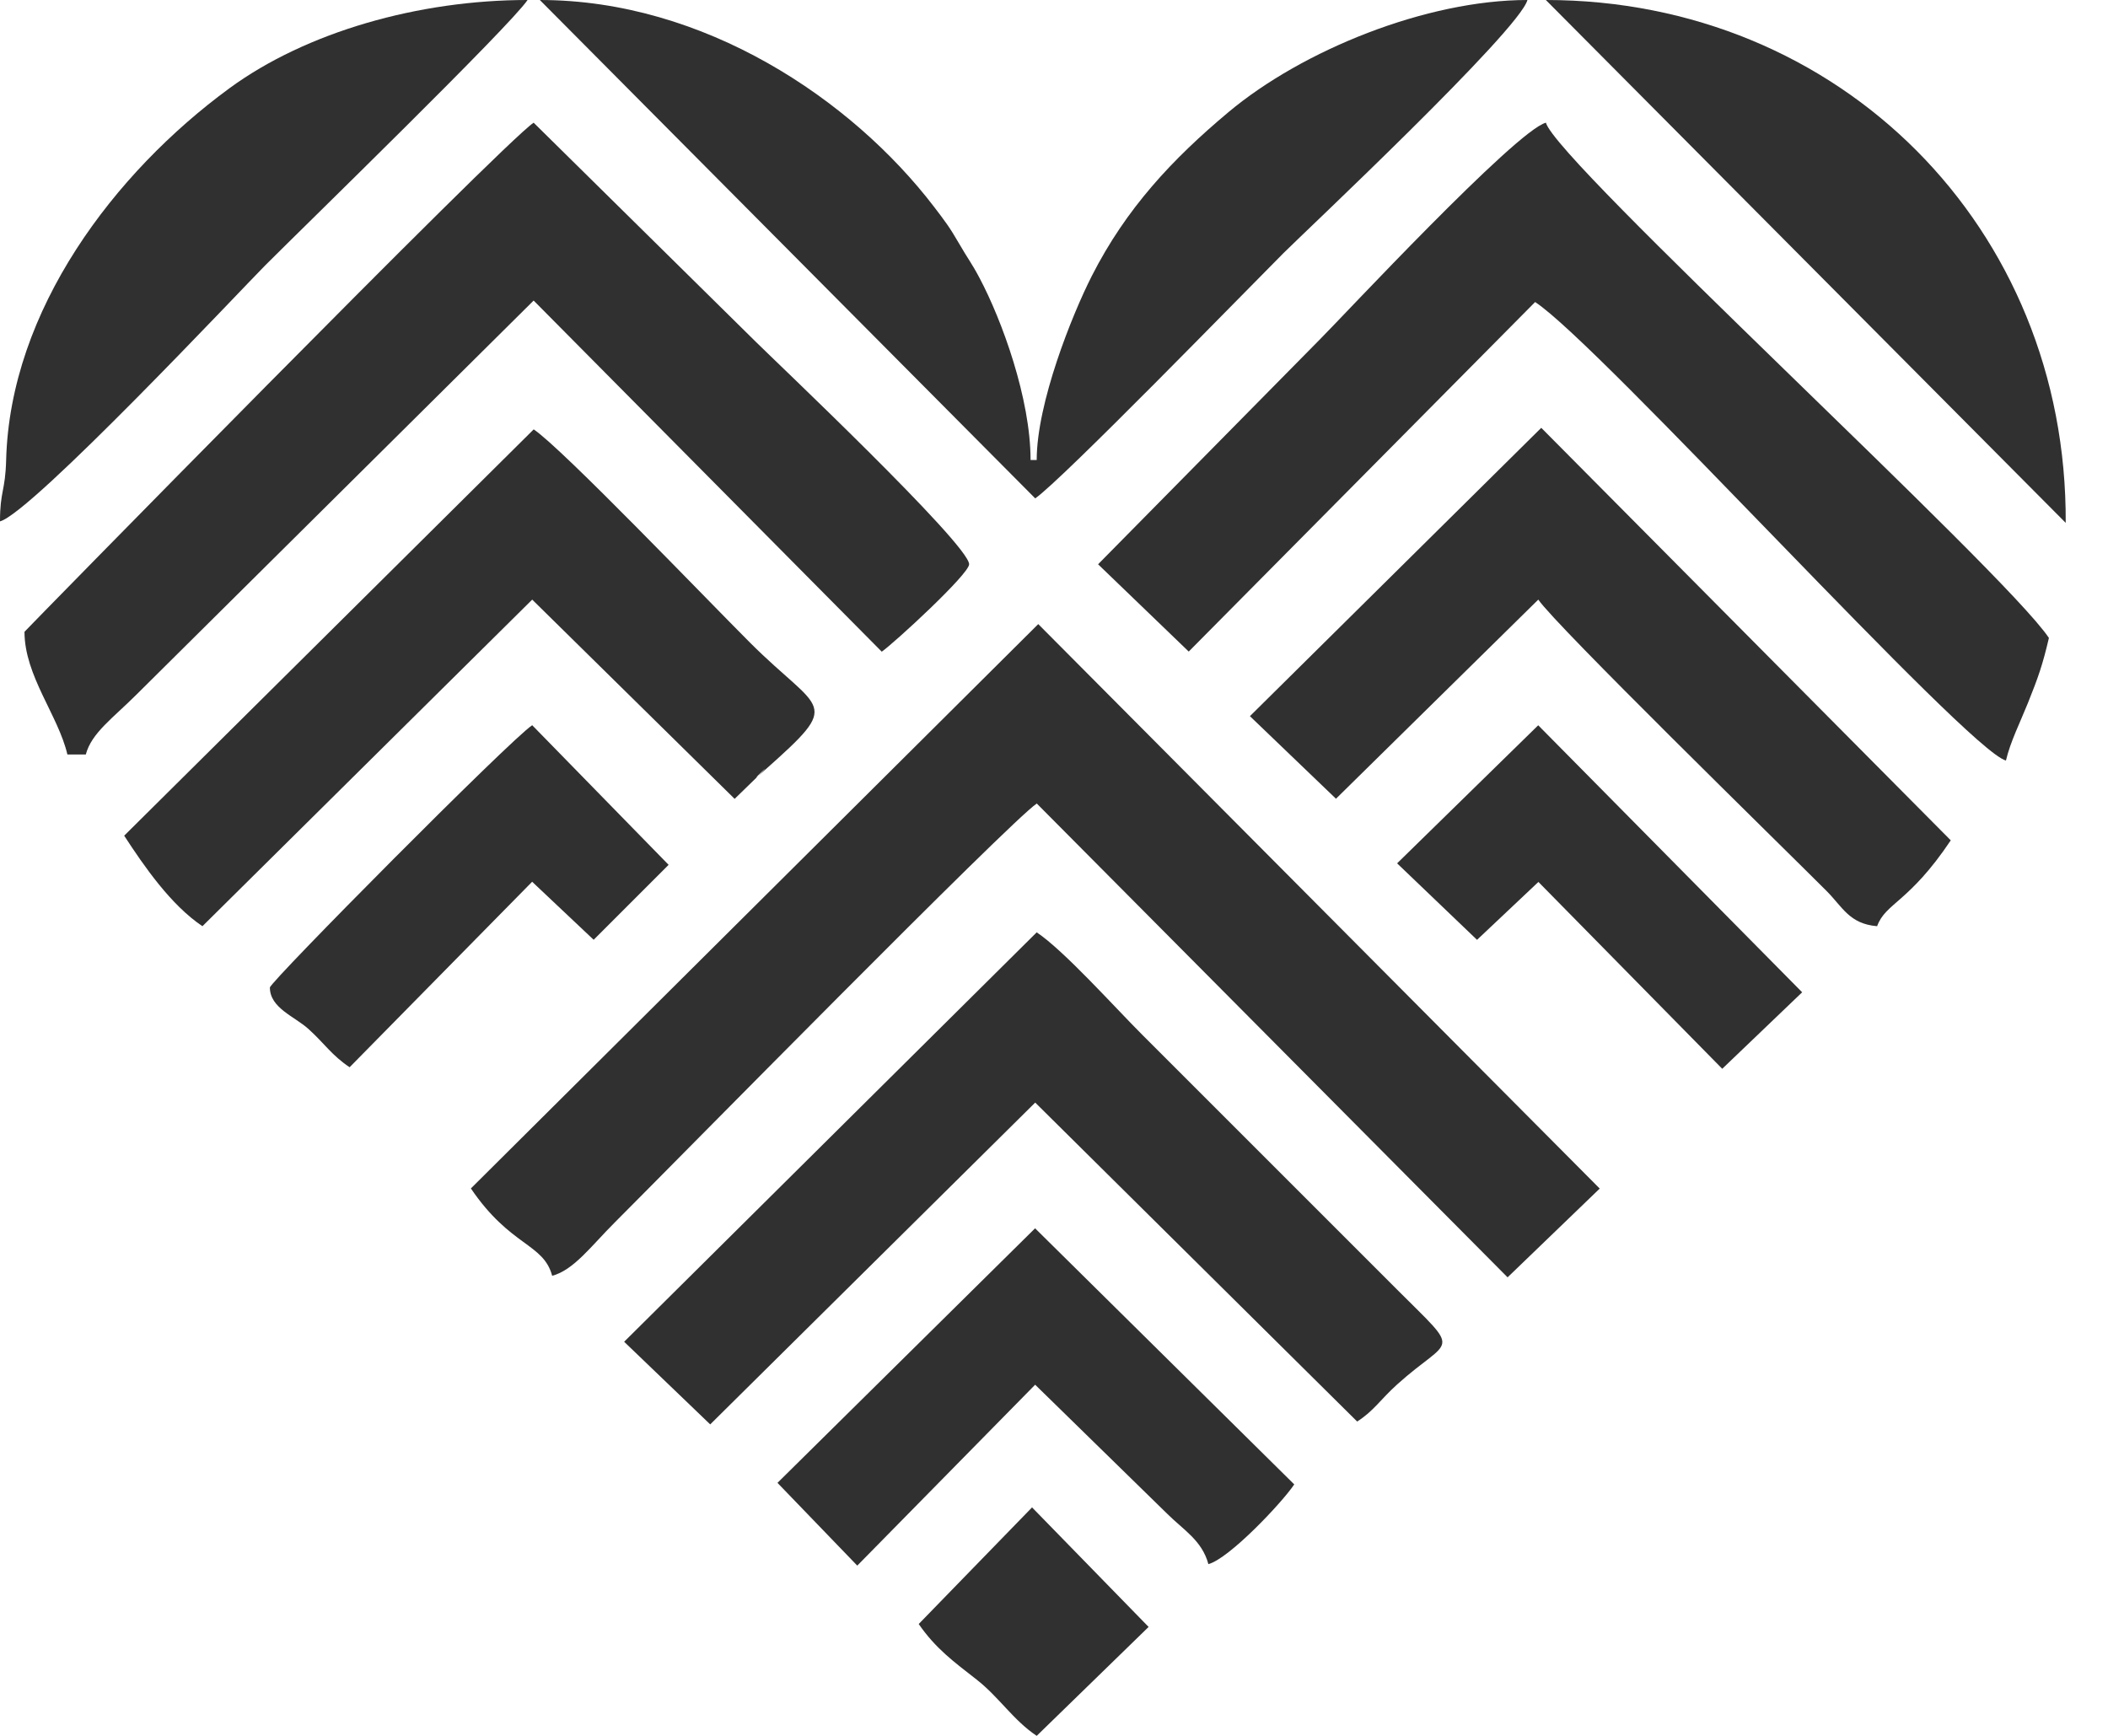
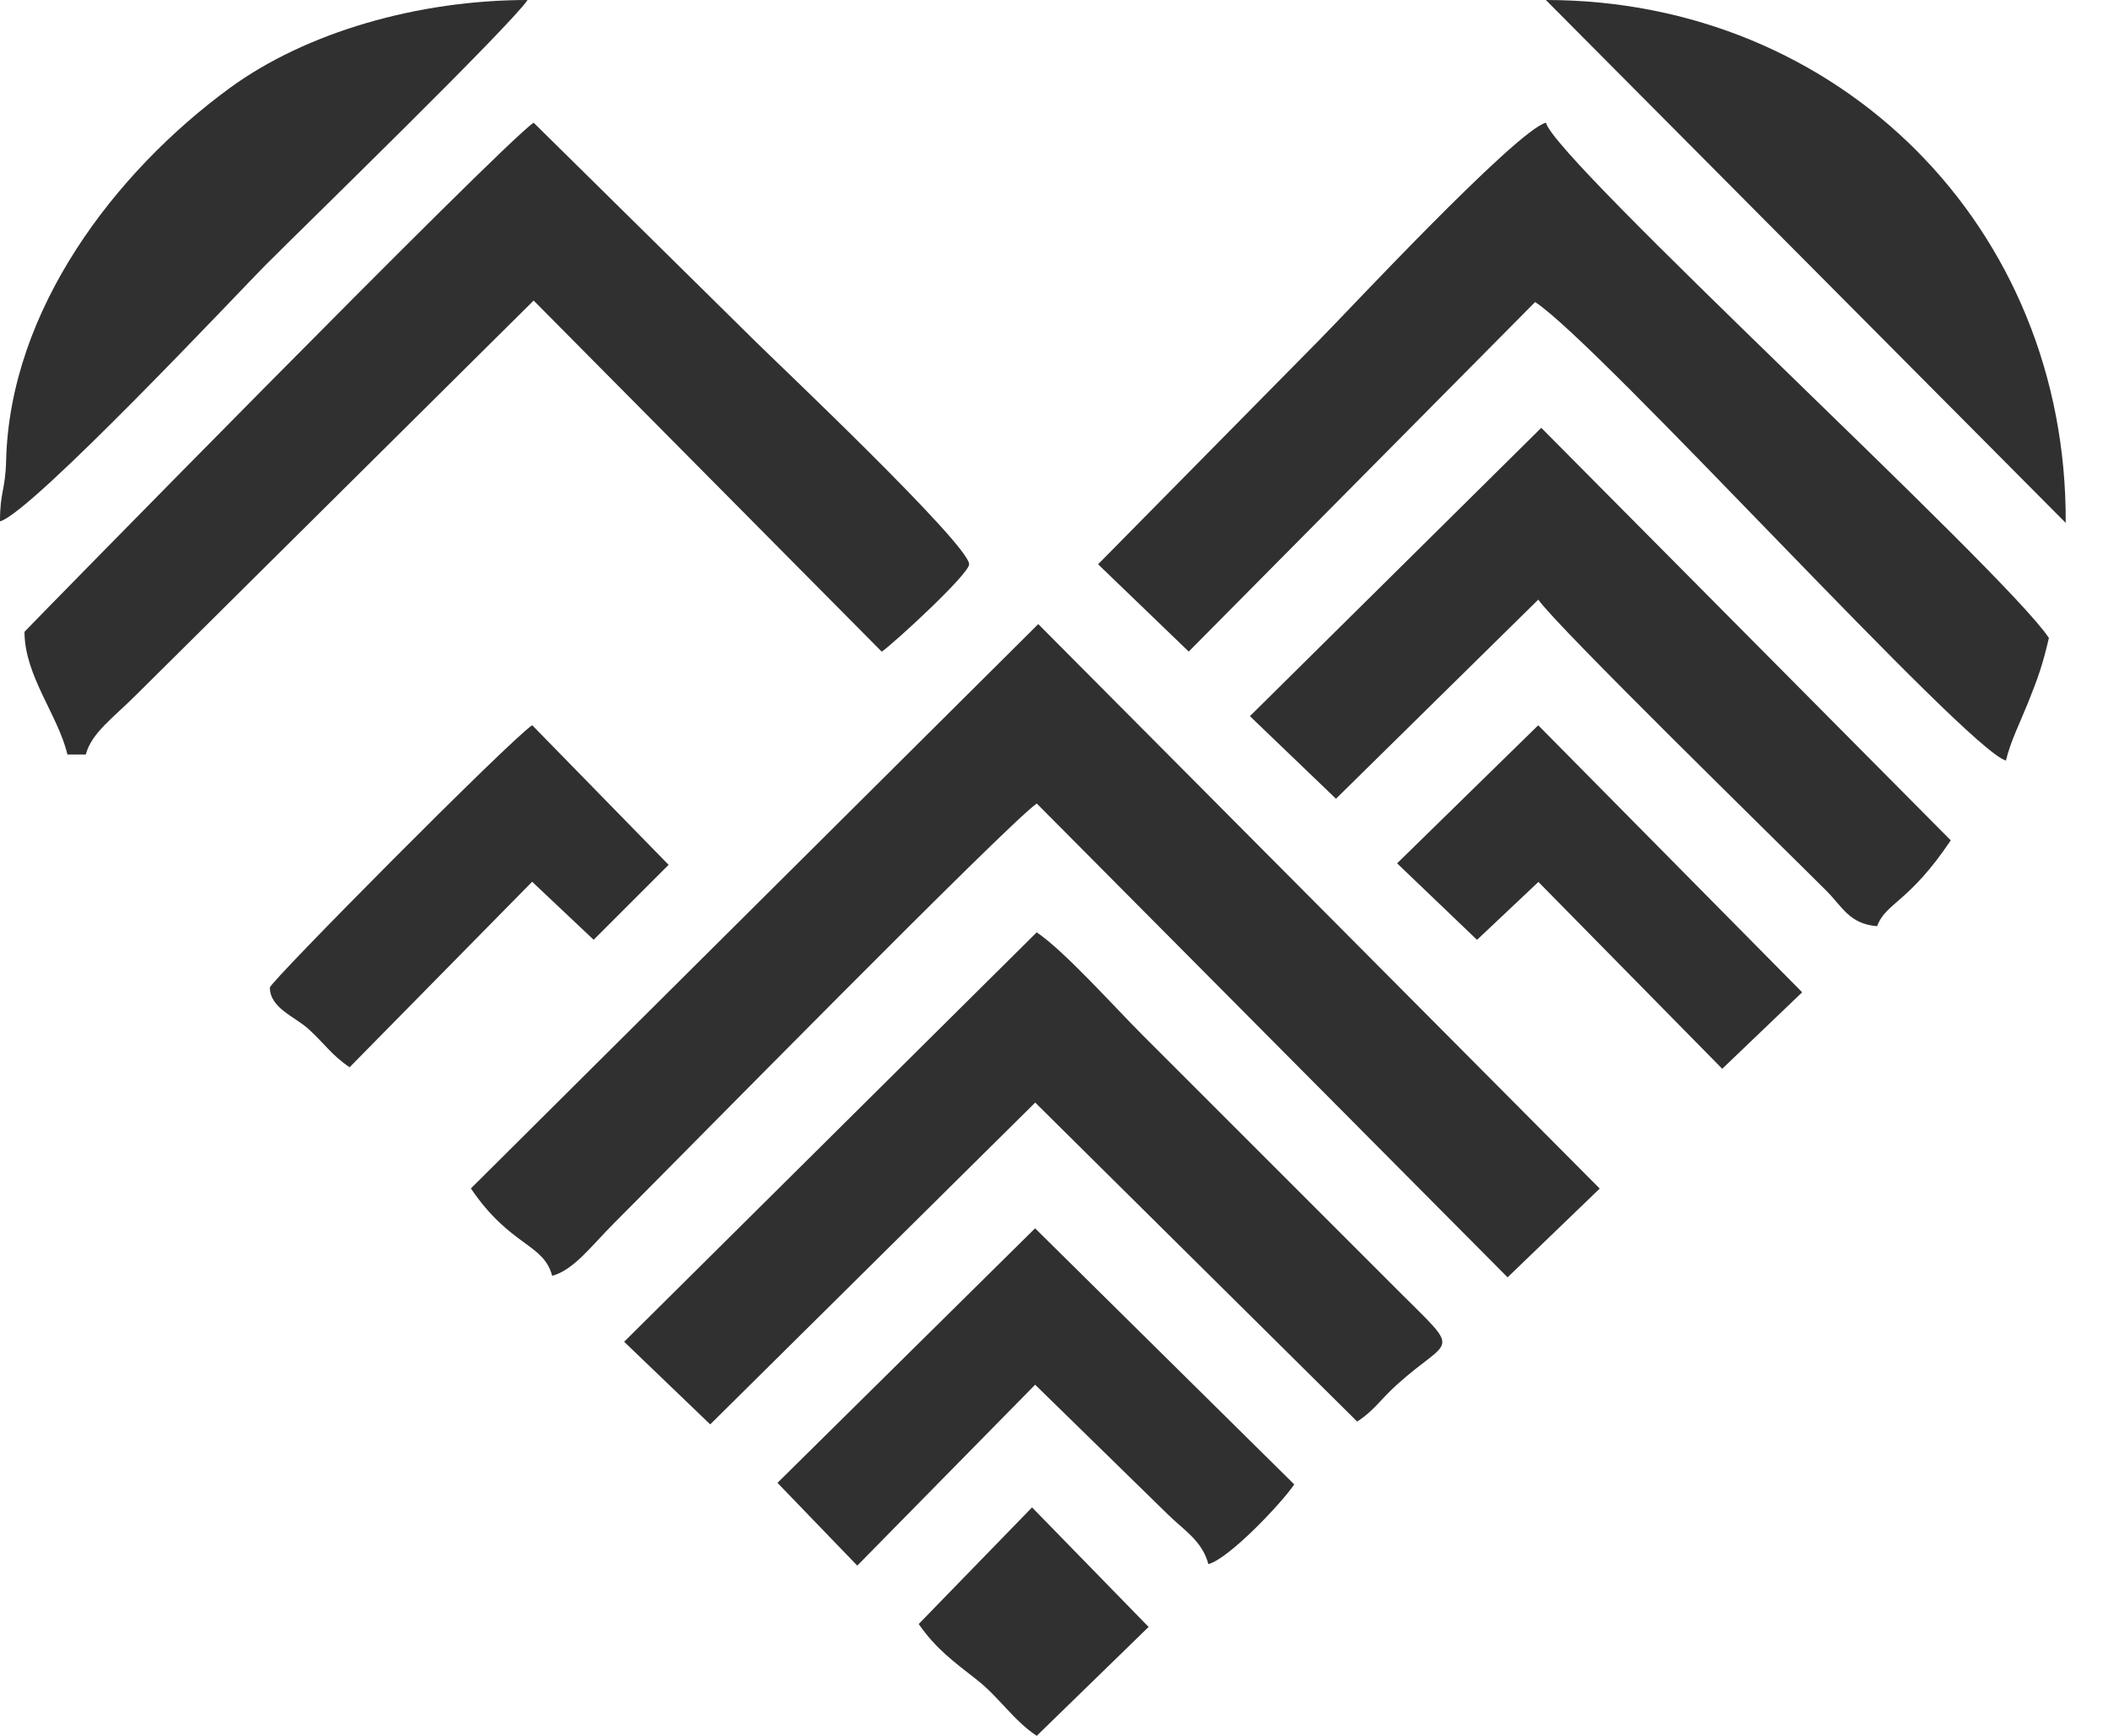
<svg xmlns="http://www.w3.org/2000/svg" width="34" height="28" viewBox="0 0 34 28" fill="none">
  <path fill-rule="evenodd" clip-rule="evenodd" d="M7.595 19.17C8.234 20.112 8.765 20.052 8.906 20.579C9.256 20.486 9.534 20.099 9.92 19.714C10.879 18.755 16.287 13.252 16.722 12.961L24.316 20.604L25.802 19.172L16.746 10.067L7.595 19.17V19.17Z" fill="#303030" />
  <path fill-rule="evenodd" clip-rule="evenodd" d="M0.395 10.191C0.395 10.901 0.94 11.54 1.087 12.17H1.384C1.477 11.821 1.82 11.585 2.2 11.205L8.607 4.848L14.222 10.512C14.431 10.364 15.631 9.26 15.631 9.102C15.631 8.782 12.462 5.785 12.193 5.516L8.607 1.979C8.094 2.322 0.395 10.184 0.395 10.191L0.395 10.191Z" fill="#303030" />
  <path fill-rule="evenodd" clip-rule="evenodd" d="M17.711 9.102L19.173 10.51L24.76 4.872C25.8 5.551 31.728 12.101 32.354 12.268C32.424 11.967 32.584 11.65 32.709 11.338C32.875 10.924 32.944 10.73 33.047 10.29C32.317 9.2 25.1 2.603 24.934 1.979C24.448 2.108 21.637 5.127 21.297 5.466L17.711 9.102L17.711 9.102Z" fill="#303030" />
-   <path fill-rule="evenodd" clip-rule="evenodd" d="M16.697 8.039C17.126 7.743 20.093 4.692 20.703 4.081C21.038 3.747 24.506 0.49 24.636 2.58609e-05C23.008 2.58609e-05 21.01 0.808 19.815 1.808C18.907 2.568 18.164 3.362 17.61 4.451C17.29 5.081 16.721 6.503 16.721 7.42H16.622C16.622 6.43 16.16 5.164 15.799 4.484C15.668 4.236 15.61 4.174 15.467 3.925C15.322 3.672 15.234 3.557 15.066 3.337C13.737 1.599 11.355 0 8.707 0L16.697 8.039L16.697 8.039Z" fill="#303030" />
  <path fill-rule="evenodd" clip-rule="evenodd" d="M10.067 21.643L11.455 22.976L16.697 17.785L21.89 22.93C22.157 22.759 22.267 22.573 22.532 22.334C23.41 21.541 23.599 21.867 22.534 20.802L18.428 16.696C17.986 16.255 17.166 15.337 16.721 15.039L10.067 21.643L10.067 21.643Z" fill="#303030" />
  <path fill-rule="evenodd" clip-rule="evenodd" d="M20.16 11.552L21.548 12.884L24.811 9.672C25.105 10.1 28.72 13.63 29.46 14.371C29.718 14.629 29.828 14.903 30.276 14.94C30.413 14.562 30.788 14.564 31.464 13.555L24.859 6.901L20.16 11.552Z" fill="#303030" />
-   <path fill-rule="evenodd" clip-rule="evenodd" d="M2.003 13.48C2.323 13.971 2.756 14.599 3.265 14.94L8.584 9.672L11.849 12.886L12.224 12.521C12.596 12.149 11.929 12.785 12.329 12.428C13.609 11.29 13.247 11.516 12.095 10.364C11.374 9.643 9.066 7.233 8.608 6.926L2.003 13.48V13.48Z" fill="#303030" />
  <path fill-rule="evenodd" clip-rule="evenodd" d="M0 8.41C0.509 8.274 3.927 4.632 4.279 4.279C4.927 3.631 8.227 0.421 8.509 0C6.753 0 4.941 0.515 3.7 1.424C1.846 2.783 0.163 4.999 0.099 7.42C0.086 7.923 0 7.92 0 8.41Z" fill="#303030" />
  <path fill-rule="evenodd" clip-rule="evenodd" d="M33.318 8.434C33.343 3.668 29.672 0 24.933 0L33.318 8.434Z" fill="#303030" />
  <path fill-rule="evenodd" clip-rule="evenodd" d="M12.54 23.919L13.827 25.254L16.696 22.336L18.822 24.414C19.084 24.676 19.388 24.847 19.49 25.23C19.827 25.14 20.678 24.238 20.875 23.944L16.695 19.813L12.54 23.919Z" fill="#303030" />
  <path fill-rule="evenodd" clip-rule="evenodd" d="M4.353 15.929C4.353 16.259 4.751 16.396 4.973 16.596C5.237 16.834 5.347 17.02 5.639 17.215L8.583 14.223L9.575 15.159L10.784 13.95L8.584 11.698C8.243 11.918 4.353 15.84 4.353 15.929Z" fill="#303030" />
  <path fill-rule="evenodd" clip-rule="evenodd" d="M22.534 13.926L23.823 15.16L24.813 14.226L27.778 17.24L29.067 16.006L24.81 11.699L22.534 13.926Z" fill="#303030" />
  <path fill-rule="evenodd" clip-rule="evenodd" d="M14.818 26.196C15.092 26.593 15.388 26.808 15.75 27.091C16.114 27.375 16.34 27.745 16.721 28L18.526 26.243L16.646 24.315L14.818 26.196V26.196Z" fill="#303030" />
</svg>